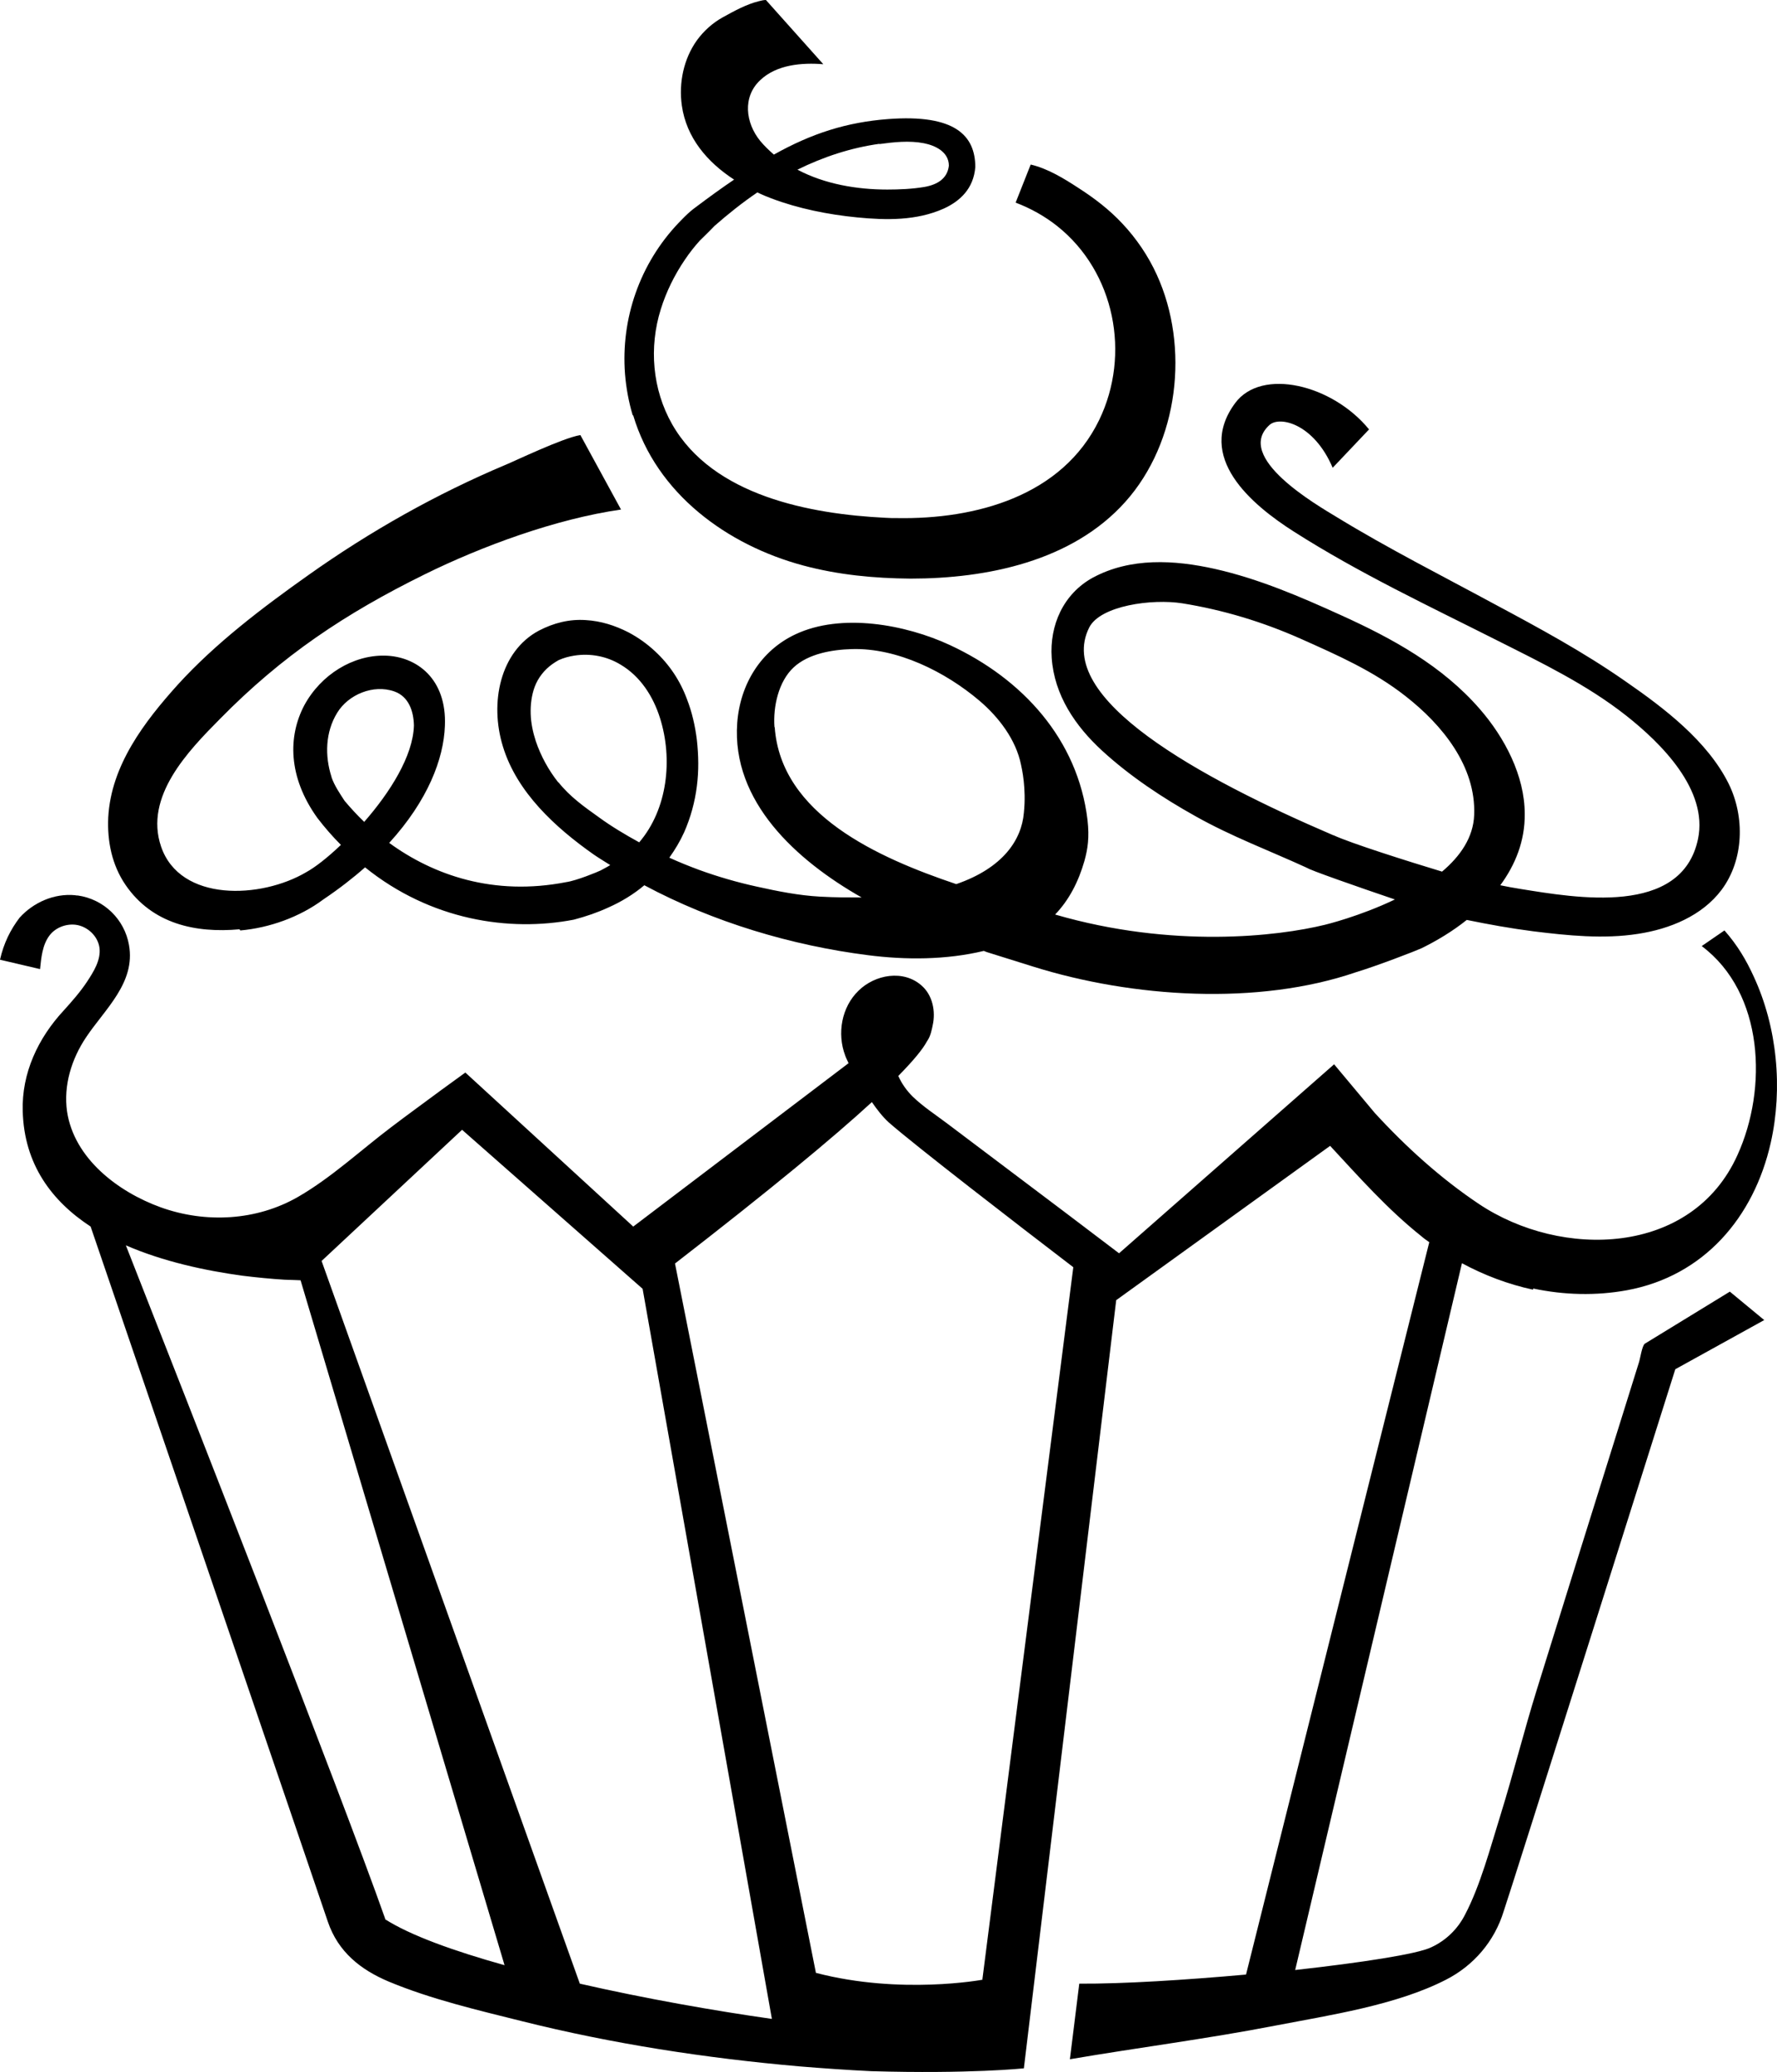
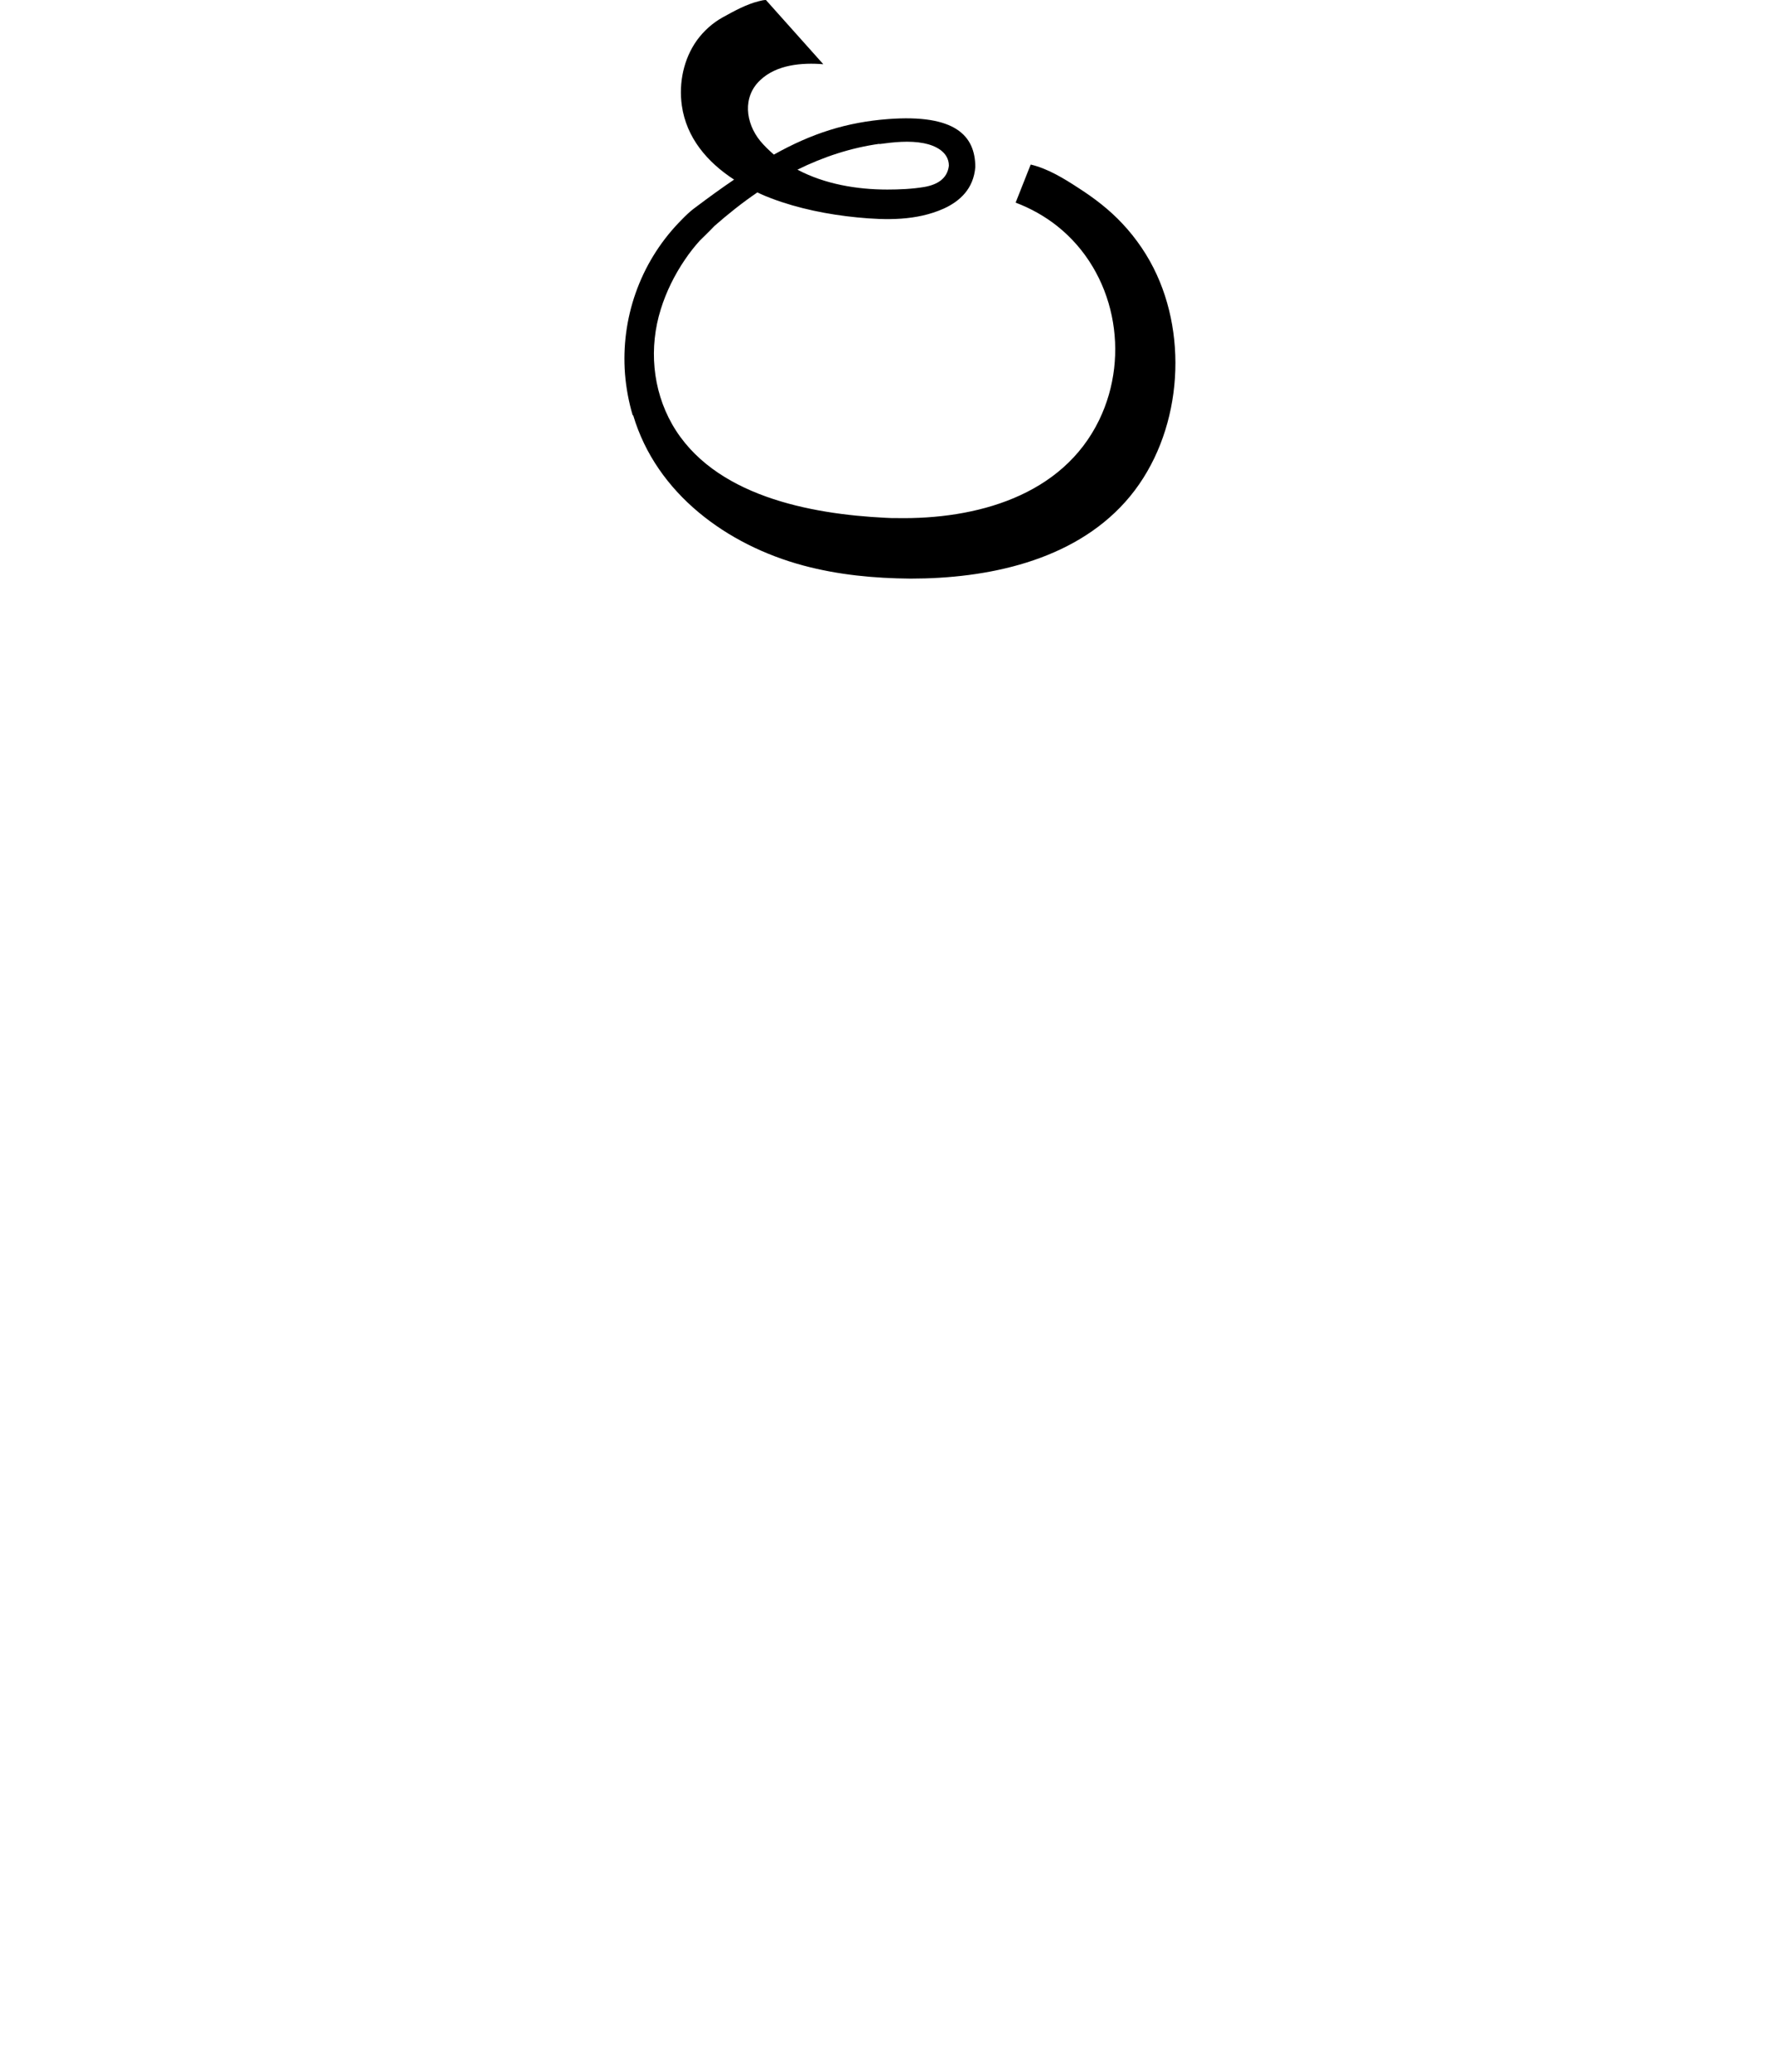
<svg xmlns="http://www.w3.org/2000/svg" id="_レイヤー_2" data-name="レイヤー 2" viewBox="0 0 62.55 72.91">
  <defs>
    <style>
      .cls-1 {
        stroke-width: 0px;
      }
    </style>
  </defs>
  <g id="_レイヤー_3" data-name="レイヤー 3">
    <g>
      <path class="cls-1" d="m22.29,14.62c.82,2.75,3.3,4.56,5.99,5.28,1.23.33,2.5.45,3.77.46,2.69,0,5.69-.61,7.56-2.7,1.88-2.1,2.27-5.45,1.11-7.99-.3-.66-.72-1.28-1.22-1.81-.45-.48-.97-.88-1.53-1.24-.52-.34-1.09-.69-1.69-.83,0,0-.53,1.34-.53,1.34.53.2,1.03.48,1.47.83,2.02,1.61,2.59,4.51,1.47,6.82-1.3,2.68-4.35,3.5-7.12,3.45-.13,0-.27,0-.4-.01-2.65-.13-6.07-.77-7.51-3.29-.7-1.23-.82-2.71-.4-4.05.19-.61.48-1.2.84-1.73.16-.24.34-.47.53-.68.07-.07.35-.34.52-.52.48-.42.98-.82,1.51-1.18.16.08.33.15.49.21.95.36,2,.57,3.02.67,1.02.1,2.09.12,3.05-.31.57-.26,1.05-.7,1.11-1.46,0-1.1-.7-1.87-3.07-1.69-1.45.11-2.68.5-4.02,1.25-.17-.15-.33-.3-.48-.48-.52-.64-.63-1.55,0-2.14.58-.55,1.47-.62,2.22-.56l-2.02-2.26c-.08,0-.16.02-.24.04-.45.11-.88.35-1.28.57-.36.2-.67.48-.91.81-.47.66-.64,1.5-.53,2.29.16,1.14.9,2,1.84,2.61-.43.29-.87.61-1.35.97-.28.2-.54.49-.61.56-1.35,1.42-2.03,3.35-1.88,5.31.04.49.13.98.27,1.45Zm8.66-9.55c.51-.07,1.06-.13,1.57-.03.41.08.88.31.88.79-.05.45-.4.67-.87.75-.42.07-.87.09-1.3.09-1.06,0-2.2-.19-3.16-.7.91-.45,1.88-.77,2.89-.91Z" />
-       <path class="cls-1" d="m8.46,32.74c1.02-.09,2.09-.47,2.92-1.09.55-.37,1.04-.75,1.47-1.13,2.31,1.86,5.07,2.28,7.35,1.84.42-.11.83-.25,1.22-.43.45-.2.88-.46,1.26-.78,2.43,1.3,5.19,2.12,7.87,2.46,1.32.17,2.75.17,4.08-.15.03.01.07.03.1.04.19.06,1.08.34,1.63.51,3.51,1.1,7.93,1.38,11.37.2h0c.73-.22,2.08-.74,2.3-.84.55-.27,1.1-.6,1.6-1,.78.16,1.56.3,2.34.4,1.21.15,2.48.28,3.69.09,1.11-.17,2.25-.63,2.94-1.55.79-1.06.82-2.57.25-3.73-.75-1.51-2.28-2.67-3.64-3.61-1.46-1.02-3.03-1.87-4.6-2.71-1.83-.99-3.75-1.96-5.55-3.06-.69-.42-3.64-2.11-2.37-3.25.36-.32,1.56-.04,2.22,1.51l1.28-1.35c-1.29-1.58-3.78-2.18-4.71-.93-1.41,1.9.56,3.57,2.07,4.53,2.29,1.46,4.76,2.62,7.18,3.84,1.55.78,3.14,1.55,4.51,2.63,1.23.97,2.89,2.61,2.53,4.34-.57,2.74-4.31,2.07-6.25,1.76-.24-.04-.48-.08-.71-.13.53-.72.87-1.56.86-2.51,0-1.35-.71-2.69-1.58-3.69-1.32-1.52-3.07-2.48-4.88-3.3-1.43-.65-2.89-1.28-4.44-1.63-1.43-.32-2.98-.41-4.31.31-1.03.57-1.52,1.67-1.44,2.82.09,1.31.83,2.4,1.78,3.27.97.89,2.13,1.66,3.28,2.3,1.26.71,2.6,1.21,3.91,1.81,0,0,.02.02.03.01-.02.04,1.81.68,3.08,1.11-1.25.6-2.46.89-2.46.89h0c-1.67.41-5.37.84-9.5-.36.49-.51.82-1.15,1.03-1.88.12-.43.18-.83.11-1.45-.34-2.83-2.28-4.96-4.84-6.15-1.57-.73-3.83-1.14-5.44-.38-1.22.57-1.95,1.76-2.05,3.12-.2,2.77,2.09,4.84,4.38,6.14-.46,0-.94,0-1.47-.03-.74-.04-1.49-.19-2.21-.35-.69-.15-1.38-.35-2.04-.59-.35-.13-.7-.27-1.05-.43.2-.28.38-.58.52-.89.23-.52.38-1.07.45-1.63.07-.54.06-1.08,0-1.62-.06-.49-.17-.98-.35-1.44-.24-.65-.62-1.22-1.13-1.69-.28-.26-.59-.48-.93-.66-.47-.24-.97-.4-1.5-.43-.58-.04-1.13.1-1.65.37-1.37.73-1.74,2.54-1.27,4.07.49,1.62,1.85,2.86,3.2,3.81.19.13.39.25.58.37-.11.07-.23.13-.34.19-.1.05-.85.36-1.21.41-2.56.5-4.68-.25-6.23-1.38,1.36-1.49,1.92-2.96,1.96-4.12.07-1.66-1-2.45-2.12-2.47-1.11-.02-2.24.66-2.83,1.75-.57,1.08-.58,2.51.46,3.96.26.34.54.66.83.95-.47.45-.91.79-1.22.96h0s0,0,0,0c-1.59.94-4.44,1.06-5.11-.9-.6-1.76.95-3.36,2.07-4.49,2.19-2.23,4.41-3.71,7.21-5.09,2.01-.99,4.61-1.95,6.91-2.28l-1.43-2.62c-.6.09-2.39.95-2.62,1.04-2.45,1.03-4.79,2.35-6.96,3.89-1.61,1.14-3.26,2.39-4.59,3.85-1.18,1.31-2.35,2.84-2.45,4.67-.04.84.13,1.68.61,2.38.94,1.37,2.46,1.7,4.01,1.56Zm38.47-3.35c-4.69-2.01-9.84-4.82-8.59-7.31.39-.77,2.21-1.02,3.28-.85,1.43.23,2.82.65,4.15,1.24,1.3.58,2.58,1.14,3.71,2.03,1.28,1,2.48,2.46,2.41,4.18-.03.79-.49,1.45-1.13,1.99-1.16-.35-3.22-1-3.82-1.28Zm-19.67-3.81c-.05-.71.14-1.6.68-2.1.52-.48,1.35-.62,2.04-.64,1.6-.05,3.3.8,4.5,1.82.67.57,1.28,1.36,1.46,2.25.03.14.19.83.1,1.69-.08.95-.73,1.94-2.38,2.51-2.76-.93-6.17-2.45-6.39-5.52Zm-7.61,1.95c-.34-.43-.61-.92-.79-1.45-.1-.31-.17-.63-.18-.96-.01-.32.03-.65.14-.95.12-.32.34-.6.62-.8.07-.05.15-.1.22-.14.18-.08.36-.13.55-.16.57-.09,1.15.02,1.64.32.69.41,1.14,1.11,1.38,1.87.46,1.45.27,3.21-.73,4.38-.49-.27-.98-.56-1.43-.89-.52-.37-1.01-.72-1.41-1.22Zm-7.98-.19c-.24-.74-.22-1.58.2-2.26.39-.64,1.27-1.01,2.01-.75.51.18.68.7.69,1.2-.03,1.07-.84,2.35-1.75,3.39-.25-.24-.48-.49-.69-.74-.17-.26-.36-.54-.46-.83Z" />
-       <path class="cls-1" d="m53.97,45.34c1.08.23,2.21.26,3.3.06,2.71-.5,4.47-2.57,5.06-5.19.43-1.91.23-4.06-.6-5.85-.26-.57-.57-1.1-1.03-1.62l-.8.55c2.2,1.65,2.32,5.02,1.26,7.35-1.6,3.56-6.2,3.67-9.11,1.72-1.33-.89-2.56-2-3.66-3.2h0s-1.43-1.71-1.43-1.71l-7.57,6.65c-.63-.48-1.27-.96-1.9-1.44-.92-.69-1.84-1.39-2.76-2.08-.46-.35-.92-.69-1.38-1.04-.41-.31-.86-.6-1.23-.96-.21-.21-.38-.45-.5-.72.54-.55.86-.94,1.01-1.22.13-.18.17-.42.2-.56.11-.49,0-1.06-.39-1.4-.64-.57-1.64-.39-2.22.18-.6.58-.76,1.51-.47,2.28.03.09.08.18.12.27l-7.58,5.75-5.91-5.42s-.69.5-.84.61c-.59.44-1.19.87-1.78,1.32-1.07.81-2.1,1.77-3.26,2.44-1.47.85-3.27.94-4.85.37-1.49-.54-3.04-1.71-3.29-3.37-.13-.92.16-1.85.67-2.61.66-.99,1.75-1.92,1.51-3.25-.16-.91-.89-1.61-1.8-1.74-.03,0-.07,0-.1-.01-.73-.07-1.46.25-1.95.79C.37,32.71.13,33.19,0,33.77c0,0,1.41.33,1.41.33.04-.39.08-.85.33-1.18.21-.28.58-.42.92-.38.41.05.78.39.84.8.06.44-.21.86-.44,1.21-.24.36-.53.69-.82,1.01-.9.97-1.48,2.2-1.44,3.54.05,1.88,1.03,3.17,2.39,4.06,1.26,3.69,8.35,24.44,8.35,24.46.36,1.06,1.15,1.69,2.15,2.11,1.49.62,3.12,1,4.68,1.39,3.2.8,6.46,1.3,9.76,1.59.85.07,1.7.13,2.55.17,3.45.1,5.36-.1,5.36-.1l3.25-27.03,7.53-5.43c1.02,1.1,2.02,2.23,3.2,3.17.09.08.19.15.29.22l-6.45,25.77c-2.13.19-4.32.33-5.87.32l-.33,2.66c2.4-.41,4.84-.72,7.21-1.18,1.92-.37,4.28-.72,6.03-1.62.98-.5,1.71-1.36,2.03-2.41.11-.28,6.04-19.07,6.04-19.07l3.13-1.73-1.21-1-2.99,1.83c-.1.06-.17.55-.21.66-.18.59-.37,1.17-.55,1.76-1.02,3.25-2.03,6.49-3.04,9.74-.46,1.48-.83,2.97-1.29,4.45-.35,1.12-.7,2.45-1.24,3.48-.26.51-.67.91-1.19,1.15-.49.24-2.46.54-4.79.8l5.87-24.87c.78.42,1.62.74,2.5.93Zm5.94-12.05s0,0,0,0h0Zm-43.65,6.46l6.36,5.6,4.55,25.69c-1.98-.28-4.44-.71-6.76-1.24l-9.09-25.43c1.53-1.43,4.95-4.62,4.95-4.62Zm-2.7,27.77c-1.55-4.39-7.11-18.57-9.13-23.7,1.31.57,2.79.89,4.11,1.07.49.06.99.11,1.48.14.08,0,.56.02.56.02l7.18,24.1c-1.79-.5-3.32-1.05-4.21-1.62Zm21.03,2.14s-2.88.54-5.87-.24l-4.96-24.96c3.37-2.61,5.56-4.42,6.93-5.68.18.26.37.51.6.72.95.83,4.45,3.53,6.49,5.09l-3.2,25.06Z" />
    </g>
  </g>
</svg>